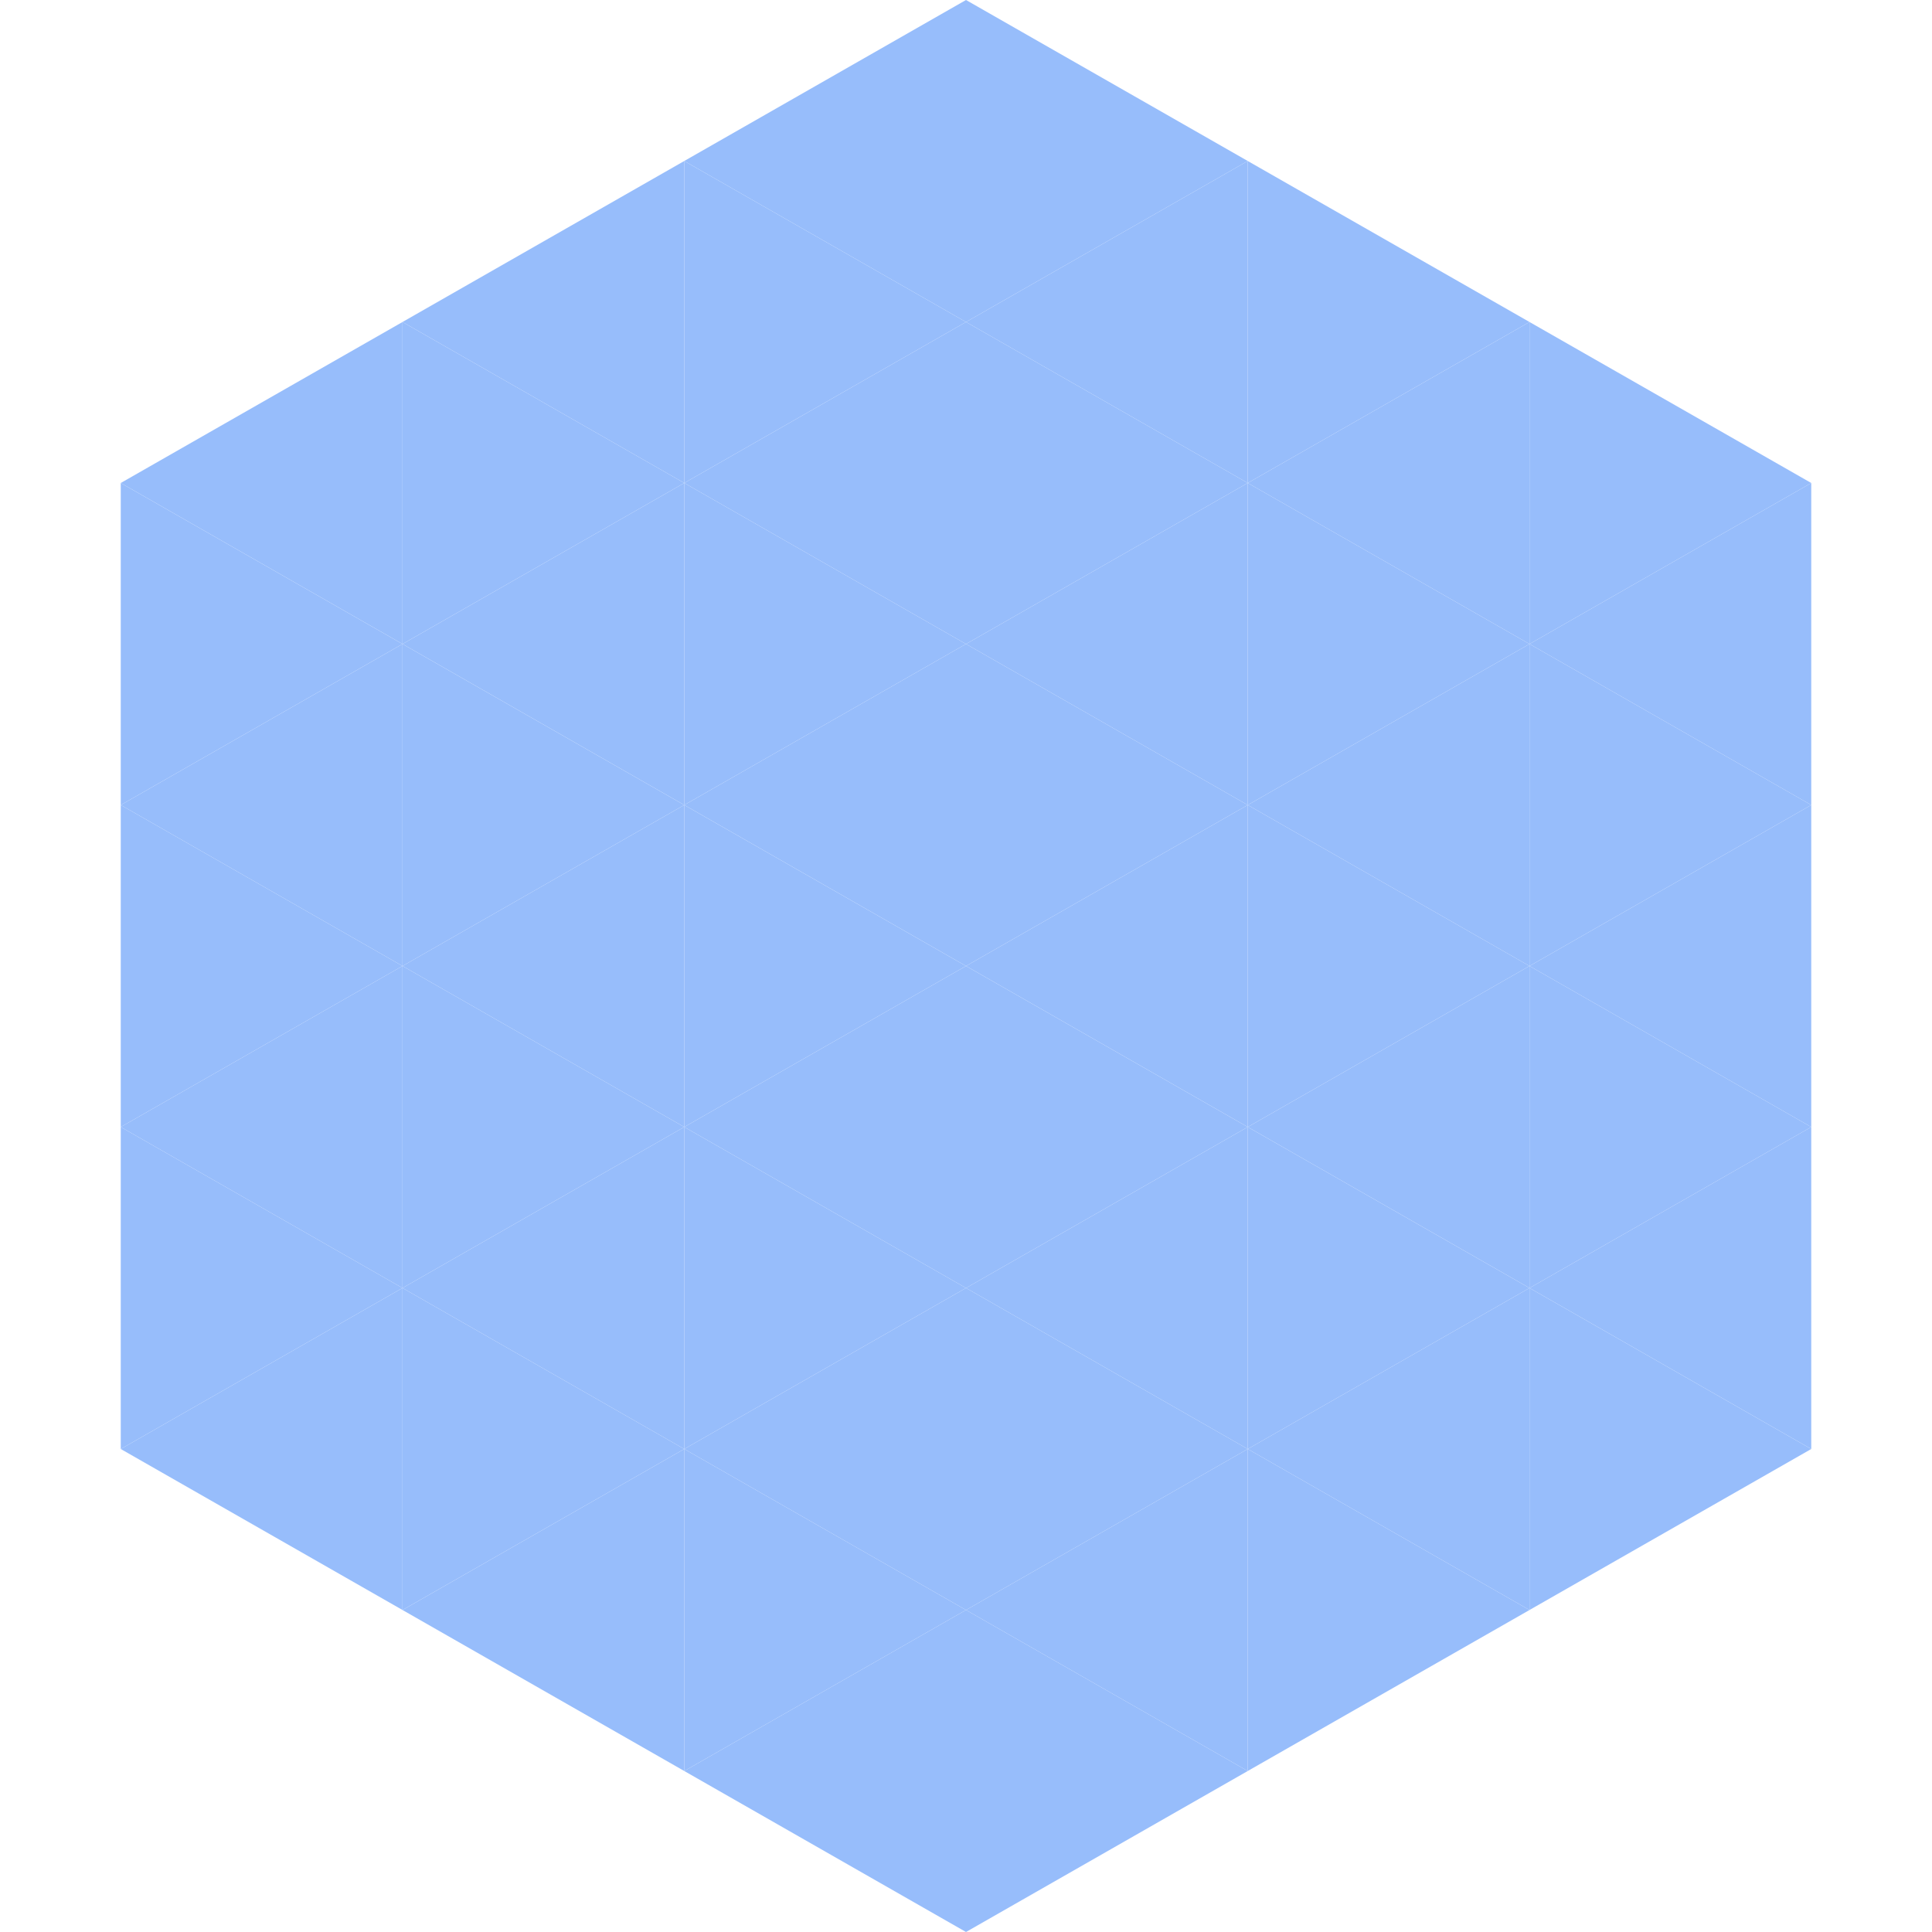
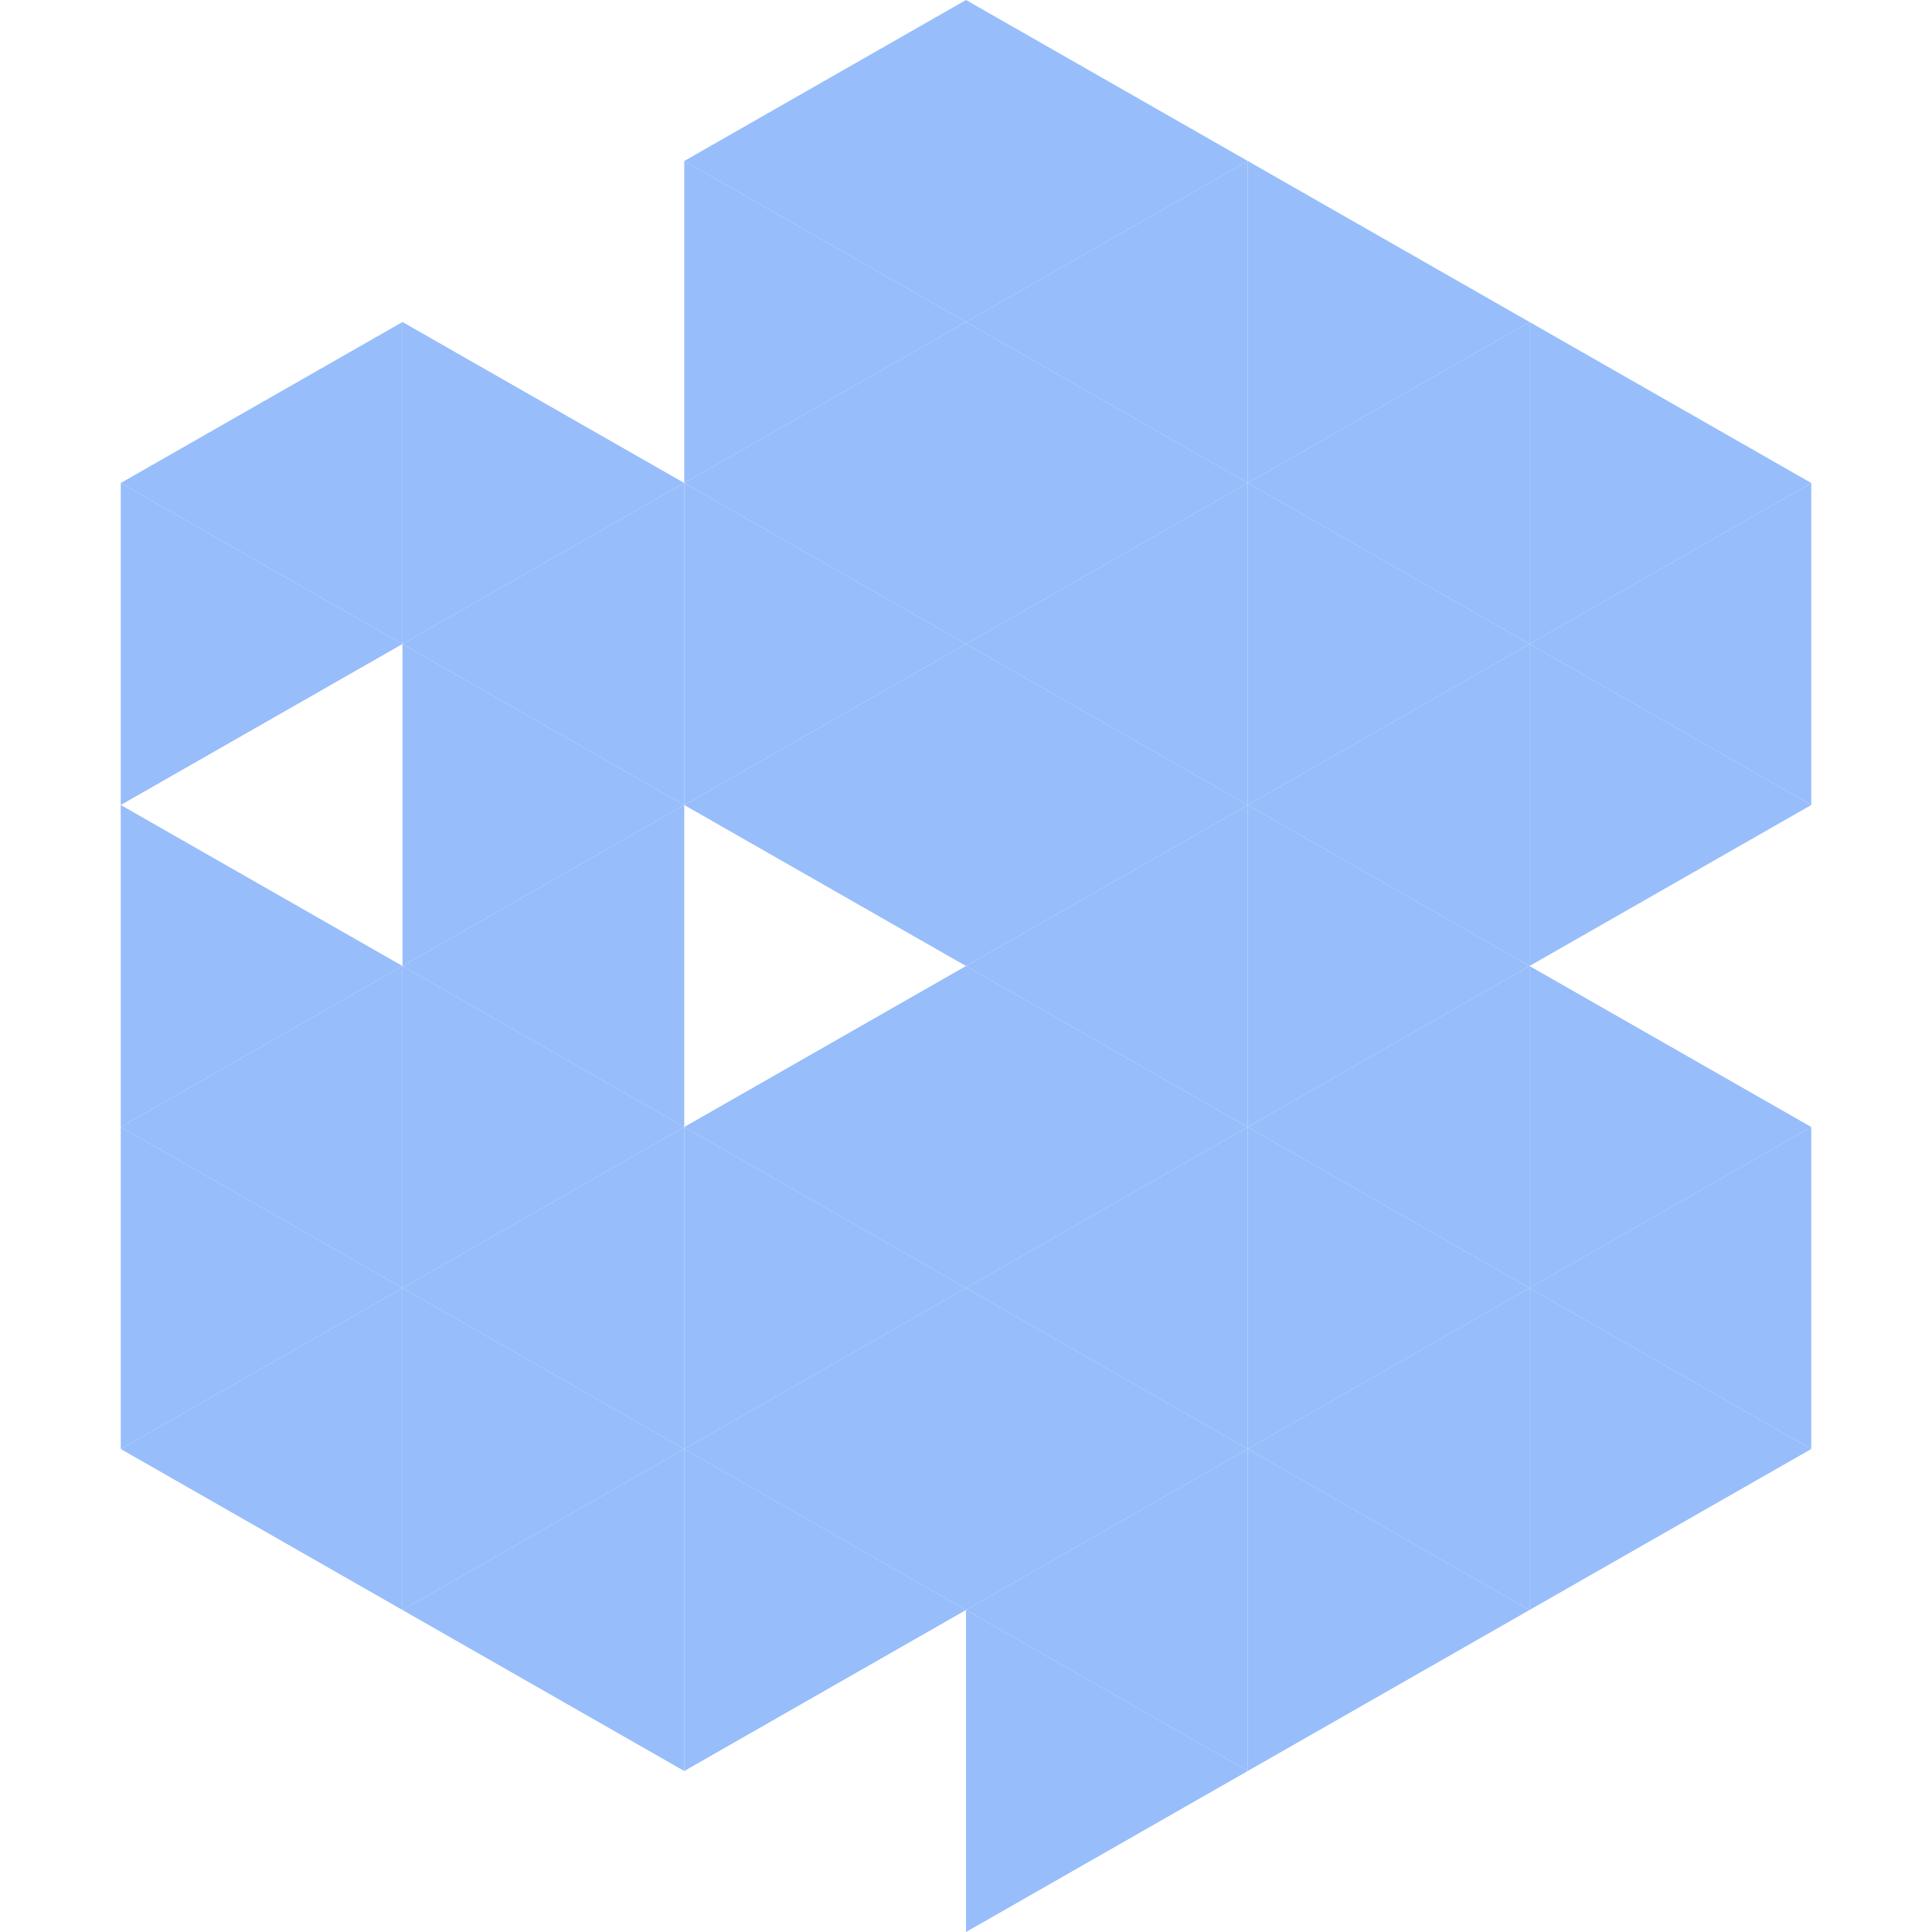
<svg xmlns="http://www.w3.org/2000/svg" width="240" height="240">
  <polygon points="50,40 15,60 50,80" style="fill:rgb(151,189,251)" />
  <polygon points="190,40 225,60 190,80" style="fill:rgb(151,189,251)" />
  <polygon points="15,60 50,80 15,100" style="fill:rgb(151,189,251)" />
  <polygon points="225,60 190,80 225,100" style="fill:rgb(151,189,251)" />
-   <polygon points="50,80 15,100 50,120" style="fill:rgb(151,189,251)" />
  <polygon points="190,80 225,100 190,120" style="fill:rgb(151,189,251)" />
  <polygon points="15,100 50,120 15,140" style="fill:rgb(151,189,251)" />
-   <polygon points="225,100 190,120 225,140" style="fill:rgb(151,189,251)" />
  <polygon points="50,120 15,140 50,160" style="fill:rgb(151,189,251)" />
  <polygon points="190,120 225,140 190,160" style="fill:rgb(151,189,251)" />
  <polygon points="15,140 50,160 15,180" style="fill:rgb(151,189,251)" />
  <polygon points="225,140 190,160 225,180" style="fill:rgb(151,189,251)" />
  <polygon points="50,160 15,180 50,200" style="fill:rgb(151,189,251)" />
  <polygon points="190,160 225,180 190,200" style="fill:rgb(151,189,251)" />
  <polygon points="15,180 50,200 15,220" style="fill:rgb(255,255,255); fill-opacity:0" />
  <polygon points="225,180 190,200 225,220" style="fill:rgb(255,255,255); fill-opacity:0" />
  <polygon points="50,0 85,20 50,40" style="fill:rgb(255,255,255); fill-opacity:0" />
  <polygon points="190,0 155,20 190,40" style="fill:rgb(255,255,255); fill-opacity:0" />
-   <polygon points="85,20 50,40 85,60" style="fill:rgb(151,189,251)" />
  <polygon points="155,20 190,40 155,60" style="fill:rgb(151,189,251)" />
  <polygon points="50,40 85,60 50,80" style="fill:rgb(151,189,251)" />
  <polygon points="190,40 155,60 190,80" style="fill:rgb(151,189,251)" />
  <polygon points="85,60 50,80 85,100" style="fill:rgb(151,189,251)" />
  <polygon points="155,60 190,80 155,100" style="fill:rgb(151,189,251)" />
  <polygon points="50,80 85,100 50,120" style="fill:rgb(151,189,251)" />
  <polygon points="190,80 155,100 190,120" style="fill:rgb(151,189,251)" />
  <polygon points="85,100 50,120 85,140" style="fill:rgb(151,189,251)" />
  <polygon points="155,100 190,120 155,140" style="fill:rgb(151,189,251)" />
  <polygon points="50,120 85,140 50,160" style="fill:rgb(151,189,251)" />
  <polygon points="190,120 155,140 190,160" style="fill:rgb(151,189,251)" />
  <polygon points="85,140 50,160 85,180" style="fill:rgb(151,189,251)" />
  <polygon points="155,140 190,160 155,180" style="fill:rgb(151,189,251)" />
  <polygon points="50,160 85,180 50,200" style="fill:rgb(151,189,251)" />
  <polygon points="190,160 155,180 190,200" style="fill:rgb(151,189,251)" />
  <polygon points="85,180 50,200 85,220" style="fill:rgb(151,189,251)" />
  <polygon points="155,180 190,200 155,220" style="fill:rgb(151,189,251)" />
  <polygon points="120,0 85,20 120,40" style="fill:rgb(151,189,251)" />
  <polygon points="120,0 155,20 120,40" style="fill:rgb(151,189,251)" />
  <polygon points="85,20 120,40 85,60" style="fill:rgb(151,189,251)" />
  <polygon points="155,20 120,40 155,60" style="fill:rgb(151,189,251)" />
  <polygon points="120,40 85,60 120,80" style="fill:rgb(151,189,251)" />
  <polygon points="120,40 155,60 120,80" style="fill:rgb(151,189,251)" />
  <polygon points="85,60 120,80 85,100" style="fill:rgb(151,189,251)" />
  <polygon points="155,60 120,80 155,100" style="fill:rgb(151,189,251)" />
  <polygon points="120,80 85,100 120,120" style="fill:rgb(151,189,251)" />
  <polygon points="120,80 155,100 120,120" style="fill:rgb(151,189,251)" />
-   <polygon points="85,100 120,120 85,140" style="fill:rgb(151,189,251)" />
  <polygon points="155,100 120,120 155,140" style="fill:rgb(151,189,251)" />
  <polygon points="120,120 85,140 120,160" style="fill:rgb(151,189,251)" />
  <polygon points="120,120 155,140 120,160" style="fill:rgb(151,189,251)" />
  <polygon points="85,140 120,160 85,180" style="fill:rgb(151,189,251)" />
  <polygon points="155,140 120,160 155,180" style="fill:rgb(151,189,251)" />
  <polygon points="120,160 85,180 120,200" style="fill:rgb(151,189,251)" />
  <polygon points="120,160 155,180 120,200" style="fill:rgb(151,189,251)" />
  <polygon points="85,180 120,200 85,220" style="fill:rgb(151,189,251)" />
  <polygon points="155,180 120,200 155,220" style="fill:rgb(151,189,251)" />
-   <polygon points="120,200 85,220 120,240" style="fill:rgb(151,189,251)" />
  <polygon points="120,200 155,220 120,240" style="fill:rgb(151,189,251)" />
  <polygon points="85,220 120,240 85,260" style="fill:rgb(255,255,255); fill-opacity:0" />
  <polygon points="155,220 120,240 155,260" style="fill:rgb(255,255,255); fill-opacity:0" />
</svg>